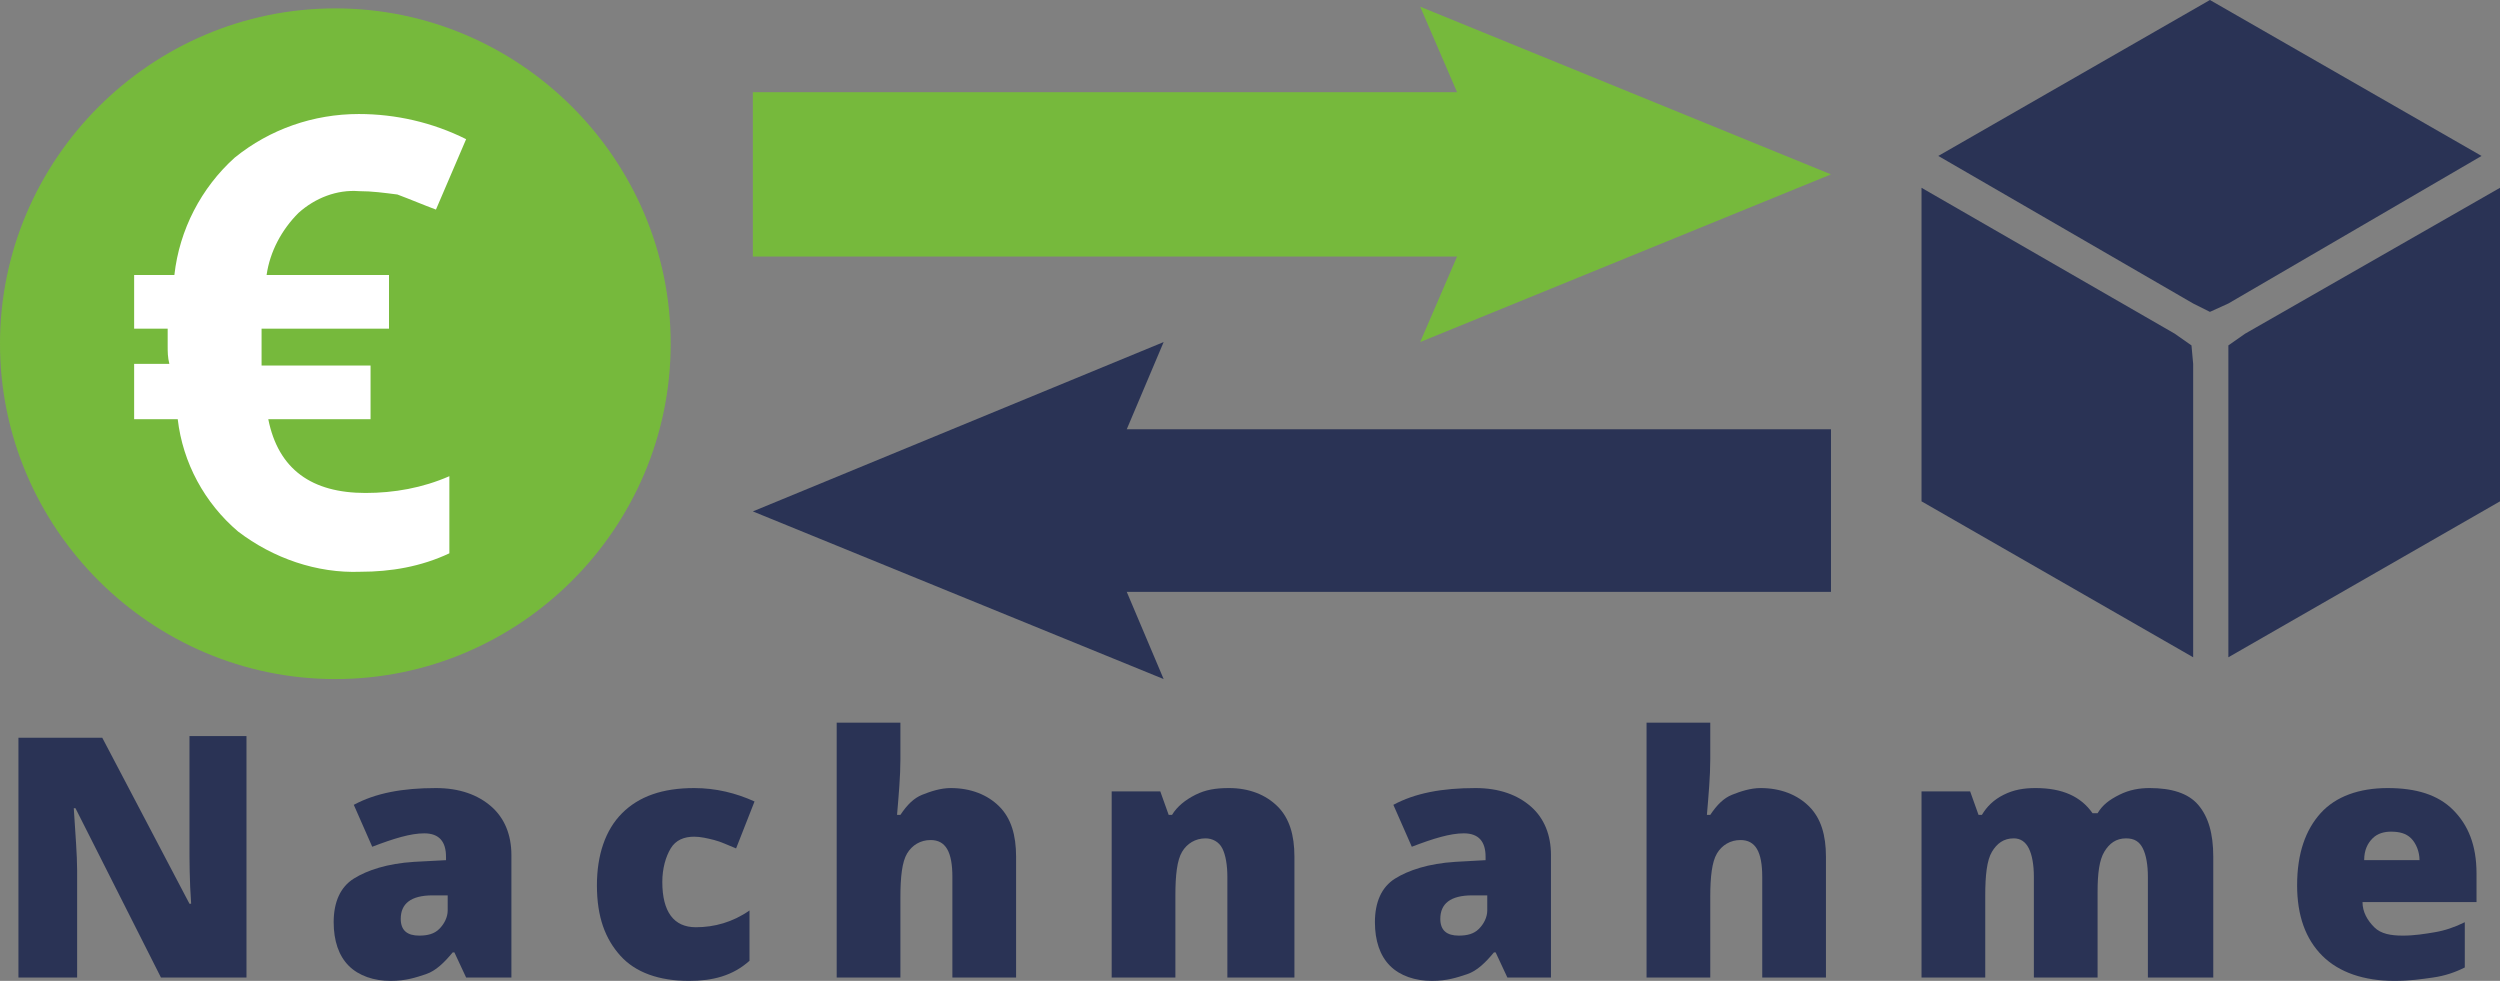
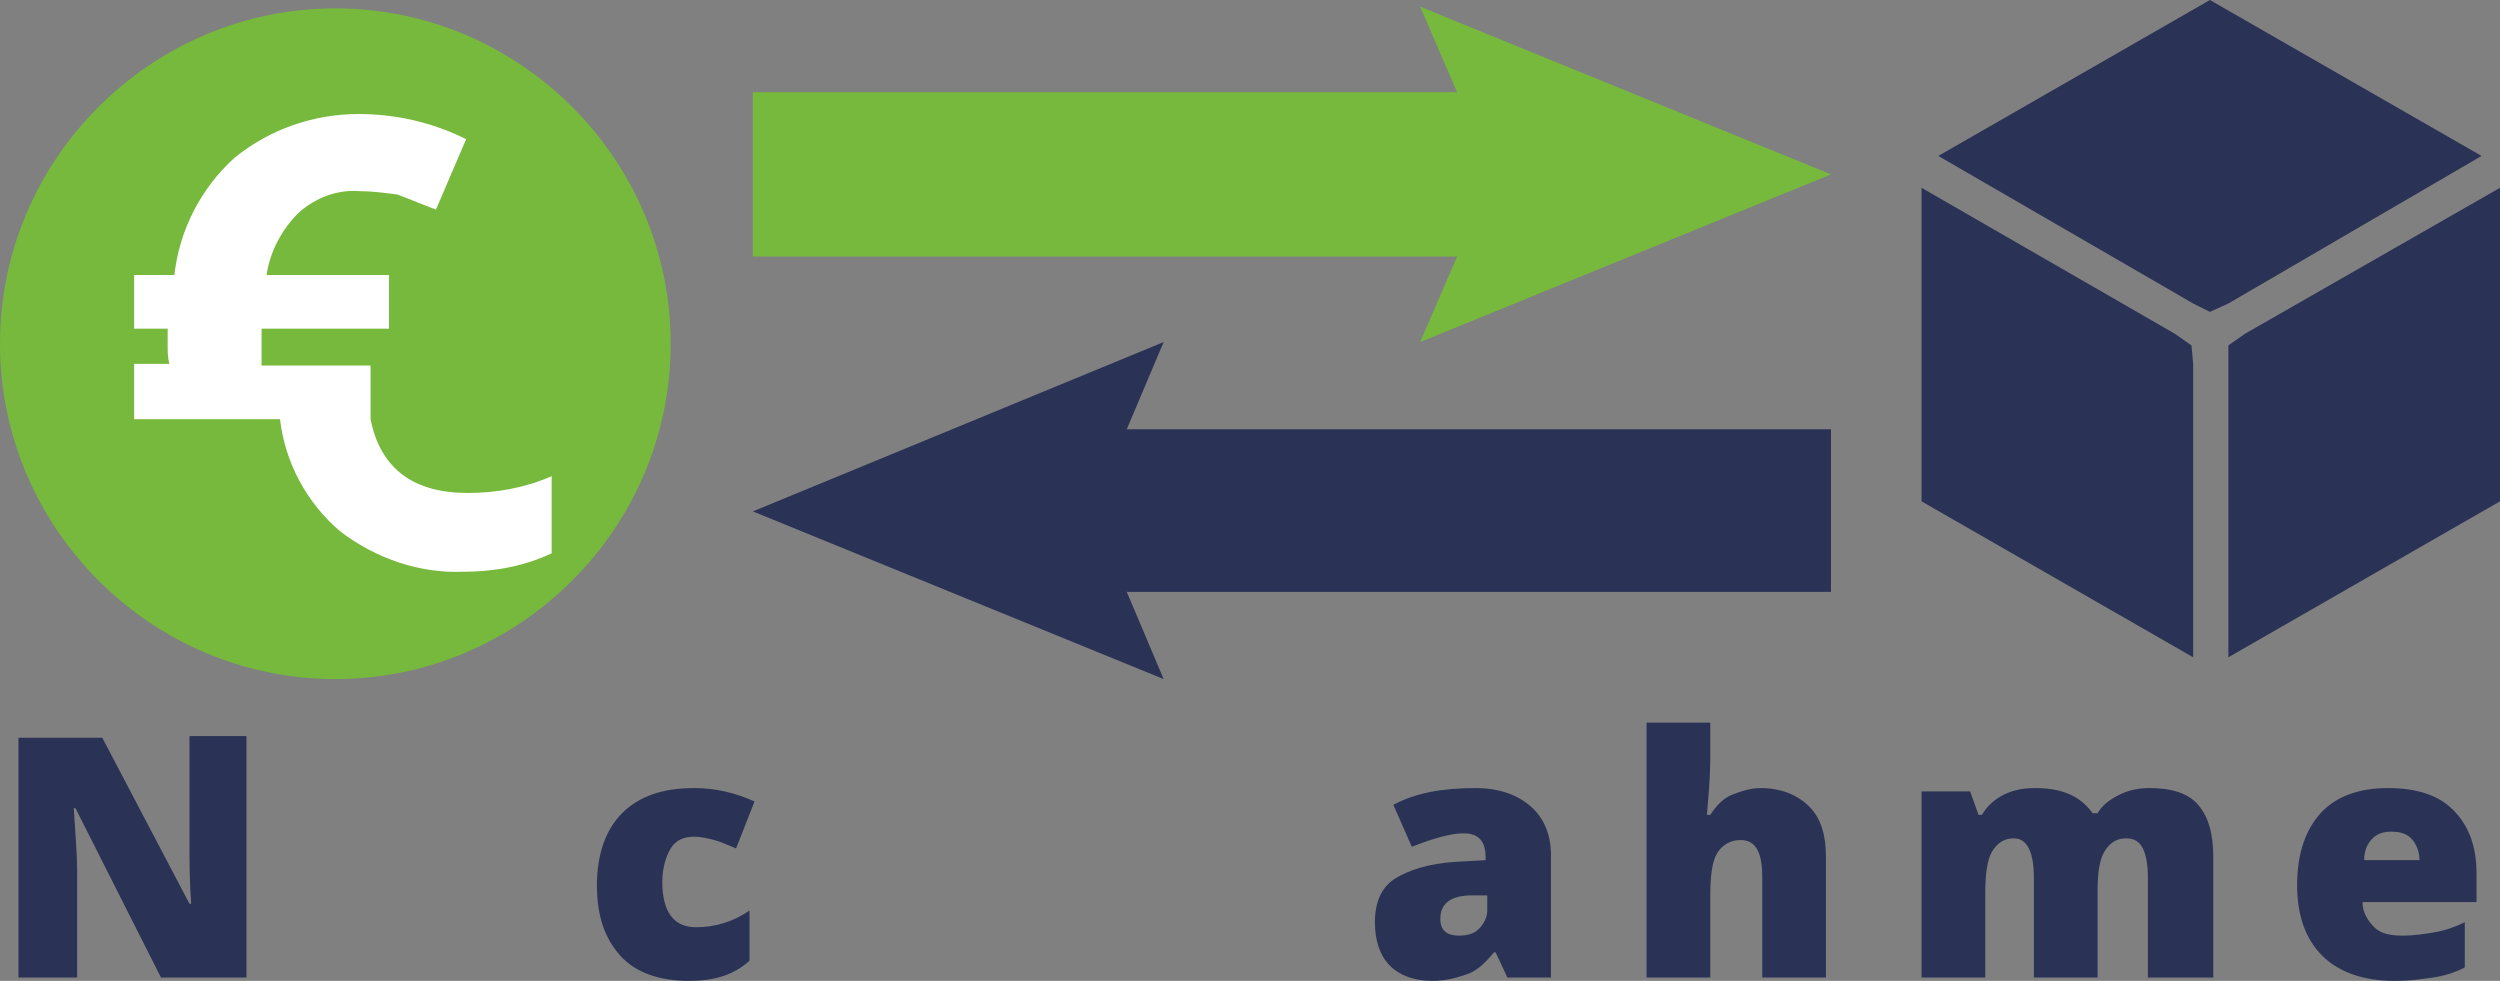
<svg xmlns="http://www.w3.org/2000/svg" version="1.1" id="Ebene_1" x="0px" y="0px" viewBox="0 0 149.1 58.5" style="enable-background:new 0 0 149.1 58.5;" xml:space="preserve">
  <rect x="0" y="0" width="149.1" height="58.5" fill="#808080" stroke="none" />
  <style type="text/css">
	.st0{fill:#76B93C;}
	.st1{fill:#2A3355;}
	.st2{fill:#FFFFFF;}
</style>
  <polygon class="st0" points="86.9,5.5 44.9,5.5 44.9,15.3 86.9,15.3 84.7,20.4 109.2,10.4 84.7,0.4 " />
  <polygon class="st1" points="44.9,30.5 69.4,20.4 67.2,25.6 109.2,25.6 109.2,35.3 67.2,35.3 69.4,40.5 " />
  <g>
    <path class="st0" d="M20,0.5c11,0,20,9,20,20c0,11-9,20-20,20c-11,0-20-9-20-20C0,9.5,9,0.5,20,0.5" />
-     <path class="st2" d="M21.4,11.4c-1.3-0.1-2.6,0.4-3.6,1.3c-1,1-1.7,2.3-1.9,3.7h7.3v3.2h-7.6v0.7v0.9v0.6h6.5V25H16   c0.6,3,2.6,4.4,5.8,4.4c1.7,0,3.4-0.3,5-1V33c-1.7,0.8-3.5,1.1-5.3,1.1c-2.6,0.1-5.2-0.8-7.3-2.4c-2-1.7-3.3-4.1-3.6-6.7H8v-3.3   h2.1C10,21.3,10,21,10,20.6v-1H8v-3.2h2.4c0.3-2.7,1.6-5.2,3.6-7c2.1-1.7,4.7-2.6,7.4-2.6c2.2,0,4.4,0.5,6.4,1.5L26,12.5   c-0.8-0.3-1.5-0.6-2.3-0.9C22.9,11.5,22.2,11.4,21.4,11.4" />
+     <path class="st2" d="M21.4,11.4c-1.3-0.1-2.6,0.4-3.6,1.3c-1,1-1.7,2.3-1.9,3.7h7.3v3.2h-7.6v0.7v0.9v0.6h6.5V25c0.6,3,2.6,4.4,5.8,4.4c1.7,0,3.4-0.3,5-1V33c-1.7,0.8-3.5,1.1-5.3,1.1c-2.6,0.1-5.2-0.8-7.3-2.4c-2-1.7-3.3-4.1-3.6-6.7H8v-3.3   h2.1C10,21.3,10,21,10,20.6v-1H8v-3.2h2.4c0.3-2.7,1.6-5.2,3.6-7c2.1-1.7,4.7-2.6,7.4-2.6c2.2,0,4.4,0.5,6.4,1.5L26,12.5   c-0.8-0.3-1.5-0.6-2.3-0.9C22.9,11.5,22.2,11.4,21.4,11.4" />
    <polygon class="st1" points="130.8,18.1 131.8,18.6 132.9,18.1 148,9.3 131.8,0 115.6,9.3  " />
    <polygon class="st1" points="133.9,19.9 132.9,20.6 132.9,21.7 132.9,39.2 149.1,29.9 149.1,11.2  " />
    <polygon class="st1" points="130.8,21.7 130.7,20.6 129.7,19.9 114.6,11.2 114.6,29.9 130.8,39.2  " />
    <path class="st1" d="M14.7,58.3H9.6L4.5,48.2H4.4c0.1,1.6,0.2,2.8,0.2,3.7v6.4H1.1V44h5l5.2,9.9h0.1c-0.1-1.4-0.1-2.6-0.1-3.5v-6.5   h3.4V58.3z" />
-     <path class="st1" d="M27.8,58.3l-0.7-1.5H27c-0.5,0.6-1,1.1-1.6,1.3s-1.2,0.4-2.1,0.4c-1,0-1.9-0.3-2.5-0.9   c-0.6-0.6-0.9-1.5-0.9-2.6c0-1.2,0.4-2.1,1.2-2.6c0.8-0.5,2-0.9,3.6-1l1.9-0.1v-0.2c0-0.9-0.4-1.4-1.3-1.4c-0.8,0-1.8,0.3-3.1,0.8   L21.1,48c1.3-0.7,2.9-1,4.9-1c1.4,0,2.5,0.4,3.3,1.1c0.8,0.7,1.2,1.7,1.2,2.9v7.3H27.8z M25,55.8c0.5,0,0.9-0.1,1.2-0.4   c0.3-0.3,0.5-0.7,0.5-1.1v-0.9h-0.9c-1.3,0-1.9,0.5-1.9,1.4C23.9,55.5,24.3,55.8,25,55.8" />
    <path class="st1" d="M41.1,58.5c-1.8,0-3.2-0.5-4.1-1.5c-0.9-1-1.4-2.3-1.4-4.2c0-1.8,0.5-3.3,1.5-4.3s2.4-1.5,4.3-1.5   c1.3,0,2.5,0.3,3.6,0.8l-1.1,2.8c-0.5-0.2-0.9-0.4-1.3-0.5c-0.4-0.1-0.8-0.2-1.2-0.2c-0.6,0-1.1,0.2-1.4,0.7s-0.5,1.2-0.5,2   c0,1.8,0.7,2.7,2,2.7c1.1,0,2.2-0.3,3.2-1v3C43.7,58.2,42.5,58.5,41.1,58.5" />
-     <path class="st1" d="M56.8,58.3v-6c0-1.5-0.4-2.2-1.3-2.2c-0.6,0-1.1,0.3-1.4,0.8s-0.4,1.4-0.4,2.6v4.8h-3.8V43.1h3.8v2.2   c0,1-0.1,2.1-0.2,3.3h0.2c0.4-0.6,0.8-1,1.3-1.2c0.5-0.2,1.1-0.4,1.7-0.4c1.2,0,2.2,0.4,2.9,1.1c0.7,0.7,1,1.7,1,3v7.2H56.8z" />
-     <path class="st1" d="M73.2,58.3v-6c0-0.7-0.1-1.3-0.3-1.7c-0.2-0.4-0.6-0.6-1-0.6c-0.6,0-1.1,0.3-1.4,0.8c-0.3,0.5-0.4,1.4-0.4,2.6   v4.9h-3.8V47.2h2.9l0.5,1.4h0.2c0.3-0.5,0.8-0.9,1.4-1.2c0.6-0.3,1.2-0.4,2-0.4c1.2,0,2.2,0.4,2.9,1.1c0.7,0.7,1,1.7,1,3v7.2H73.2z   " />
    <path class="st1" d="M89.9,58.3l-0.7-1.5h-0.1c-0.5,0.6-1,1.1-1.6,1.3c-0.6,0.2-1.2,0.4-2.1,0.4c-1,0-1.9-0.3-2.5-0.9   C82.3,57,82,56.1,82,55c0-1.2,0.4-2.1,1.2-2.6c0.8-0.5,2-0.9,3.6-1l1.8-0.1v-0.2c0-0.9-0.4-1.4-1.3-1.4c-0.8,0-1.8,0.3-3.1,0.8   L83.1,48c1.3-0.7,2.9-1,4.9-1c1.4,0,2.5,0.4,3.3,1.1c0.8,0.7,1.2,1.7,1.2,2.9v7.3H89.9z M87,55.8c0.5,0,0.9-0.1,1.2-0.4   c0.3-0.3,0.5-0.7,0.5-1.1v-0.9h-0.9c-1.3,0-1.9,0.5-1.9,1.4C85.9,55.5,86.3,55.8,87,55.8" />
    <path class="st1" d="M105.1,58.3v-6c0-1.5-0.4-2.2-1.3-2.2c-0.6,0-1.1,0.3-1.4,0.8c-0.3,0.5-0.4,1.4-0.4,2.6v4.8h-3.8V43.1h3.8v2.2   c0,1-0.1,2.1-0.2,3.3h0.2c0.4-0.6,0.8-1,1.3-1.2c0.5-0.2,1.1-0.4,1.7-0.4c1.2,0,2.2,0.4,2.9,1.1c0.7,0.7,1,1.7,1,3v7.2H105.1z" />
    <path class="st1" d="M128.1,58.3v-6c0-0.7-0.1-1.3-0.3-1.7c-0.2-0.4-0.5-0.6-1-0.6c-0.6,0-1,0.3-1.3,0.8c-0.3,0.5-0.4,1.3-0.4,2.4   v5.1h-3.8v-6c0-0.7-0.1-1.3-0.3-1.7c-0.2-0.4-0.5-0.6-0.9-0.6c-0.6,0-1,0.3-1.3,0.8s-0.4,1.4-0.4,2.6v4.9h-3.8V47.2h2.9l0.5,1.4   h0.2c0.3-0.5,0.7-0.9,1.3-1.2c0.6-0.3,1.2-0.4,1.9-0.4c1.6,0,2.7,0.5,3.4,1.5h0.3c0.3-0.5,0.7-0.8,1.3-1.1c0.6-0.3,1.2-0.4,1.8-0.4   c1.3,0,2.3,0.3,2.9,1c0.6,0.7,0.9,1.7,0.9,3.1v7.2H128.1z" />
    <path class="st1" d="M142.8,58.5c-1.8,0-3.3-0.5-4.3-1.5s-1.5-2.4-1.5-4.2c0-1.9,0.5-3.3,1.4-4.3c0.9-1,2.3-1.5,4-1.5   c1.7,0,3,0.4,3.9,1.3c0.9,0.9,1.4,2.1,1.4,3.8v1.7h-6.8c0,0.6,0.3,1.1,0.7,1.5c0.4,0.4,1,0.5,1.7,0.5s1.3-0.1,1.9-0.2   c0.6-0.1,1.2-0.3,1.8-0.6v2.7c-0.6,0.3-1.2,0.5-1.9,0.6C144.4,58.4,143.7,58.5,142.8,58.5 M142.6,49.6c-0.4,0-0.8,0.1-1.1,0.4   c-0.3,0.3-0.5,0.7-0.5,1.3h3.3c0-0.5-0.2-1-0.5-1.3C143.5,49.7,143.1,49.6,142.6,49.6" />
  </g>
</svg>